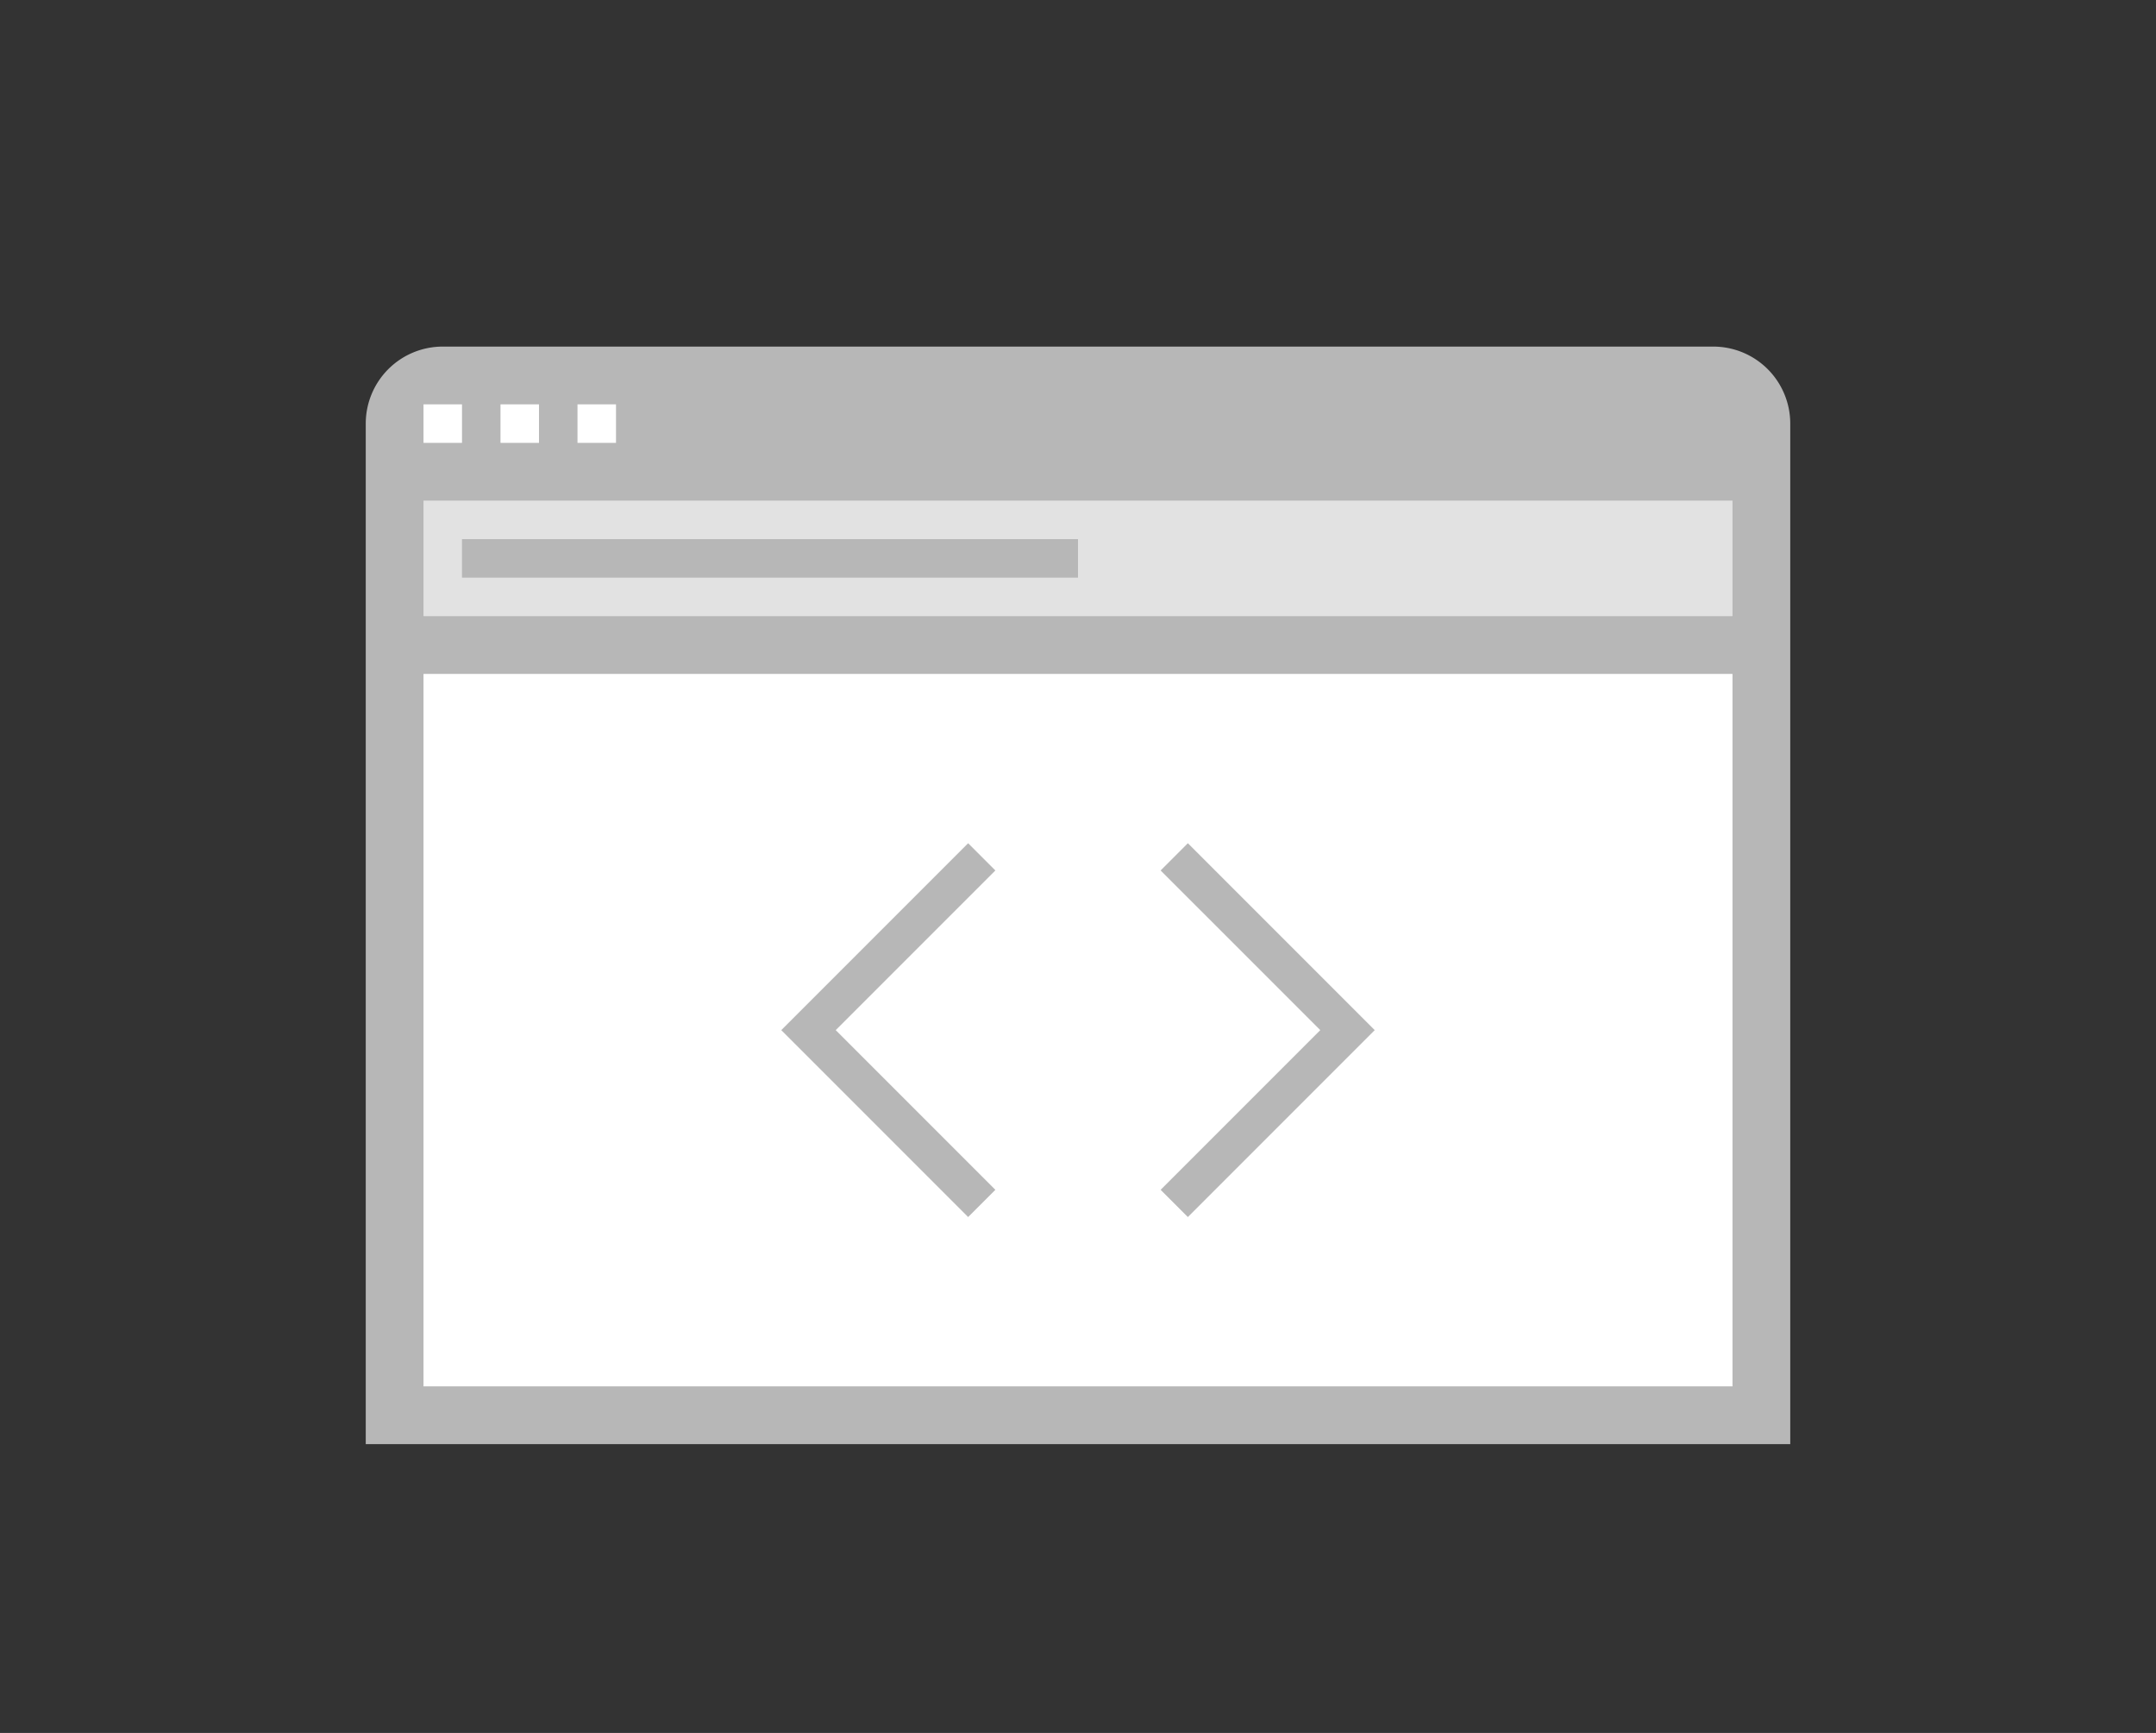
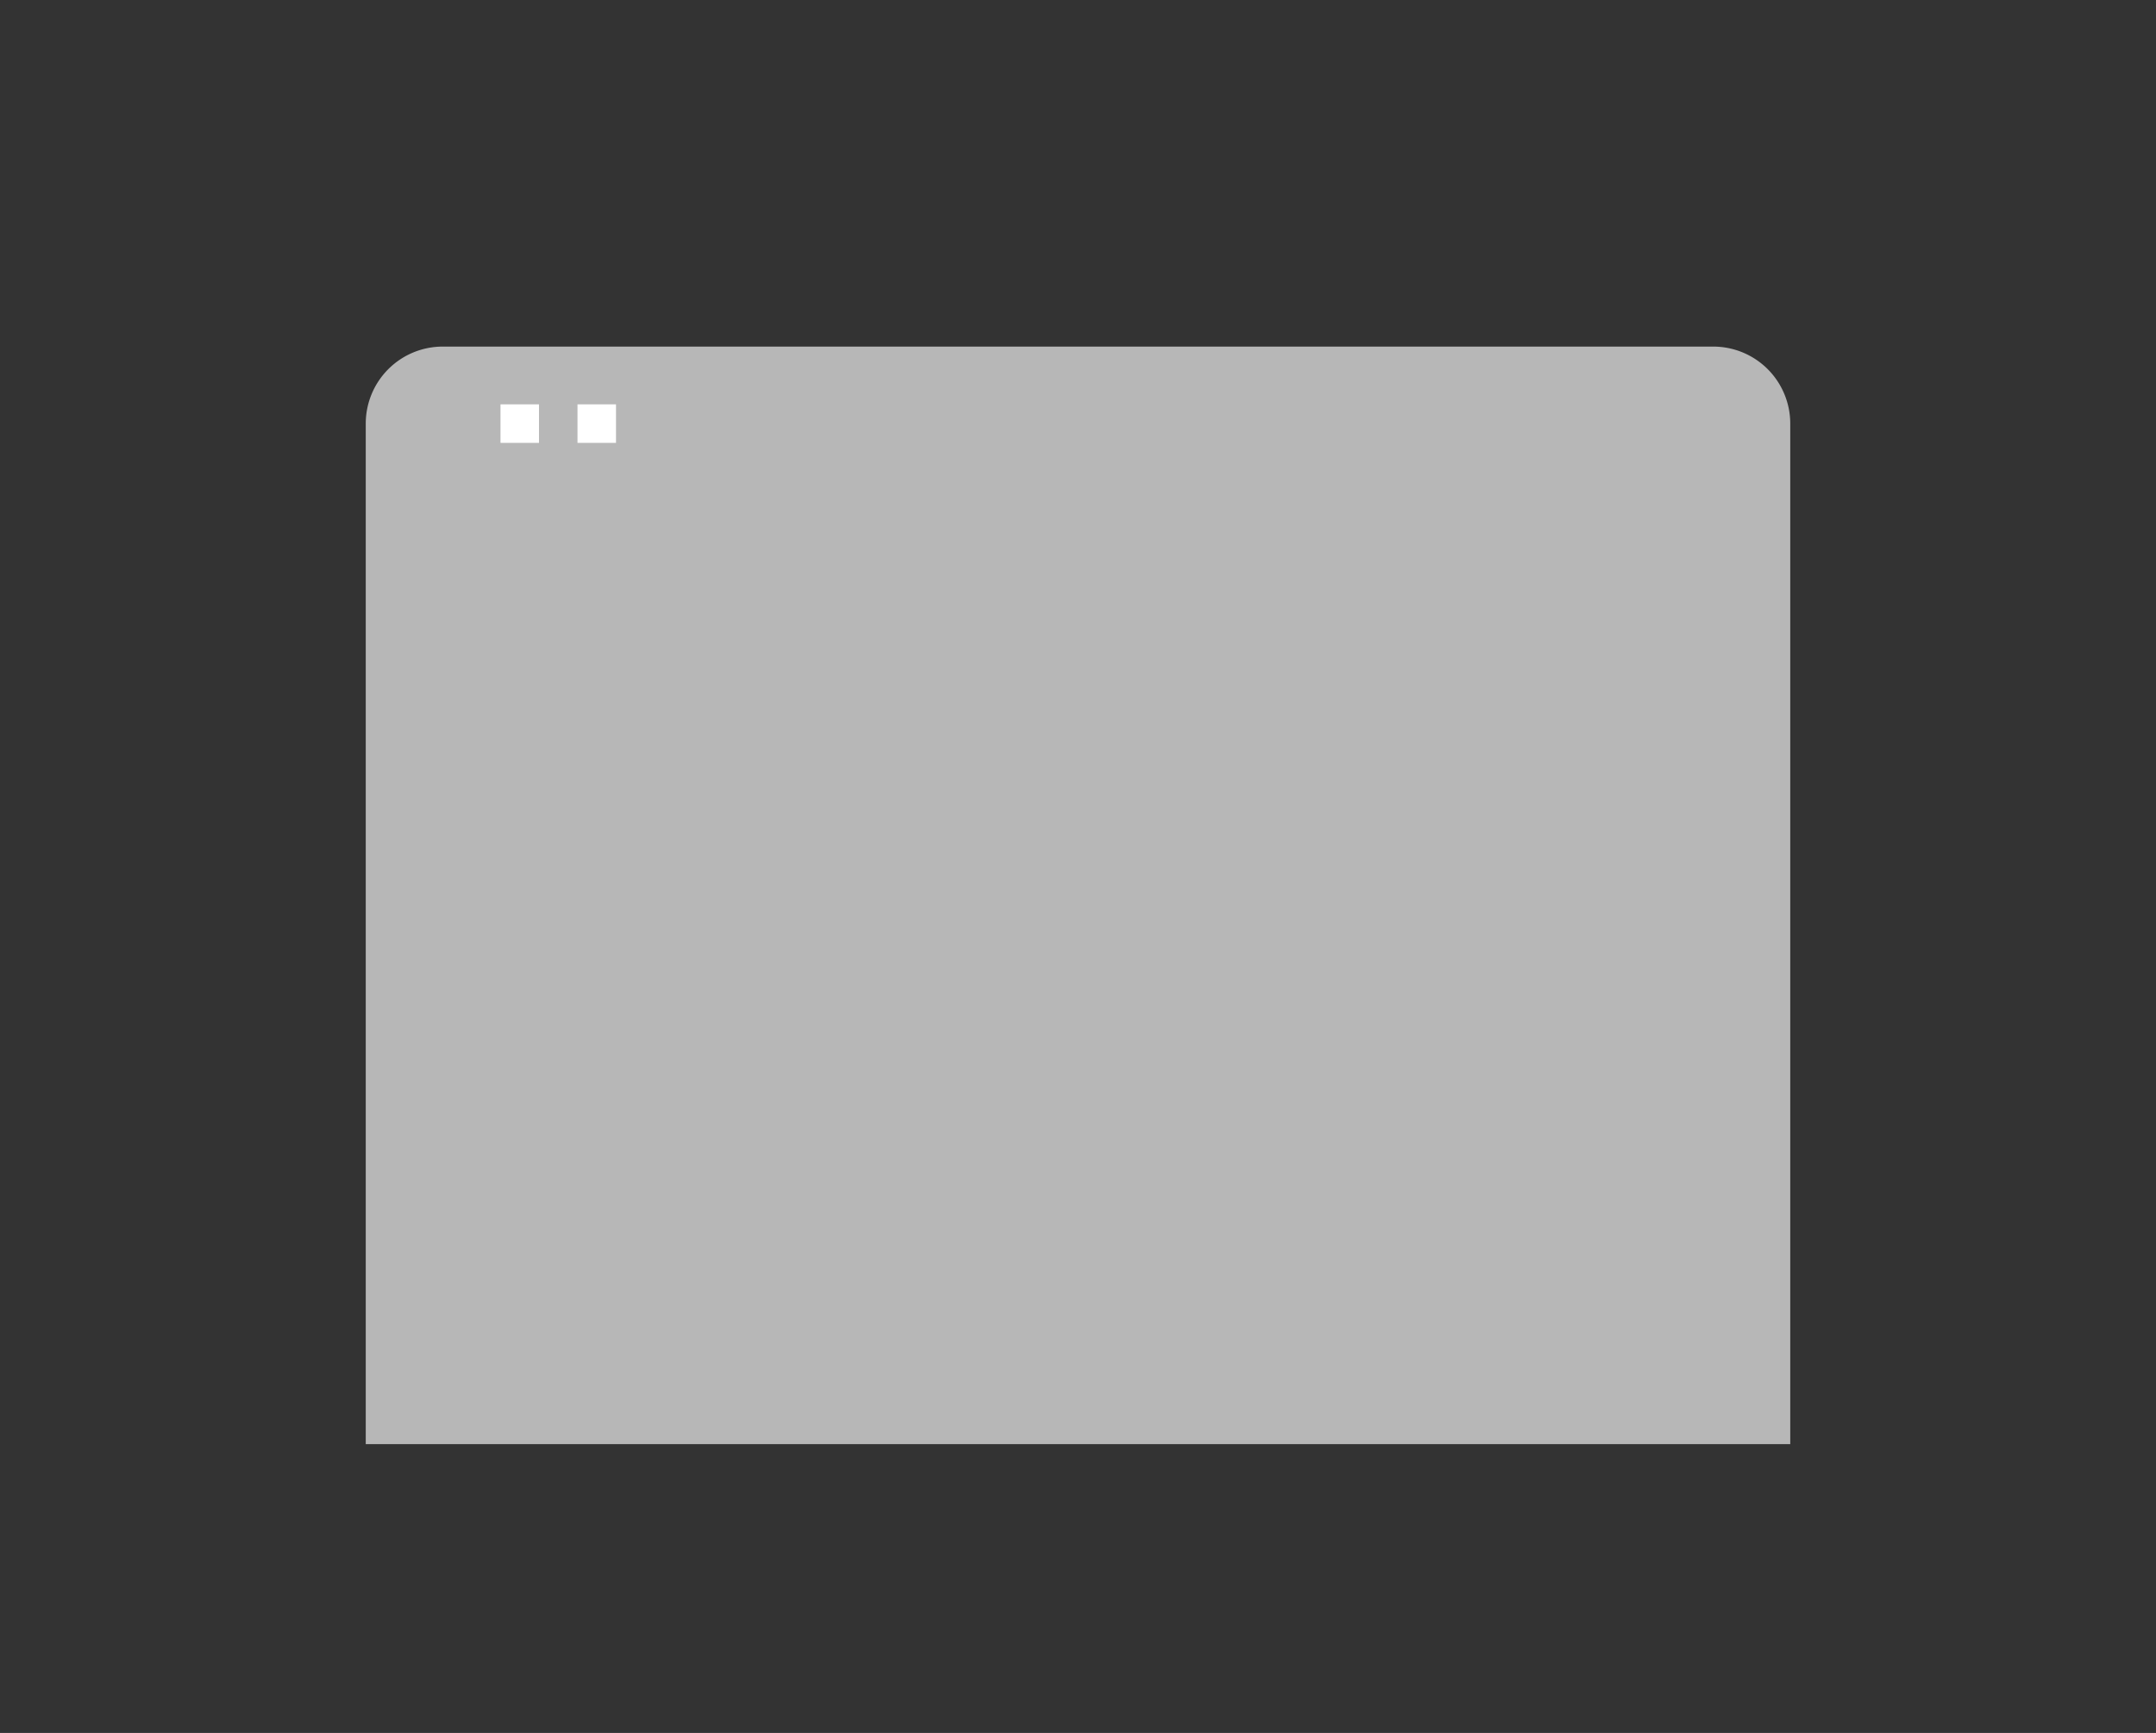
<svg xmlns="http://www.w3.org/2000/svg" viewBox="0 0 224 180">
  <rect x="0" y="0" width="224" height="180" fill="#333333" stroke="none" />
  <defs>
    <style>.a{fill:#b7b7b7;}.b{fill:#fff;}.c{fill:#e2e2e2;}.d{fill:none;stroke:#b7b7b7;stroke-miterlimit:10;stroke-width:4px;}</style>
  </defs>
  <title>code</title>
  <path class="a" d="M186,150H38V44a8,8,0,0,1,8-8H178a8,8,0,0,1,8,8Z" />
-   <rect class="b" x="44" y="42" width="4" height="4" />
  <rect class="b" x="52" y="42" width="4" height="4" />
  <rect class="b" x="60" y="42" width="4" height="4" />
-   <rect class="c" x="44" y="52" width="136" height="12" />
-   <rect class="b" x="44" y="70" width="136" height="74" />
  <rect class="a" x="48" y="56" width="64" height="4" />
-   <polyline class="d" points="102 89 84 107 102 125" />
-   <polyline class="d" points="122 89 140 107 122 125" />
</svg>